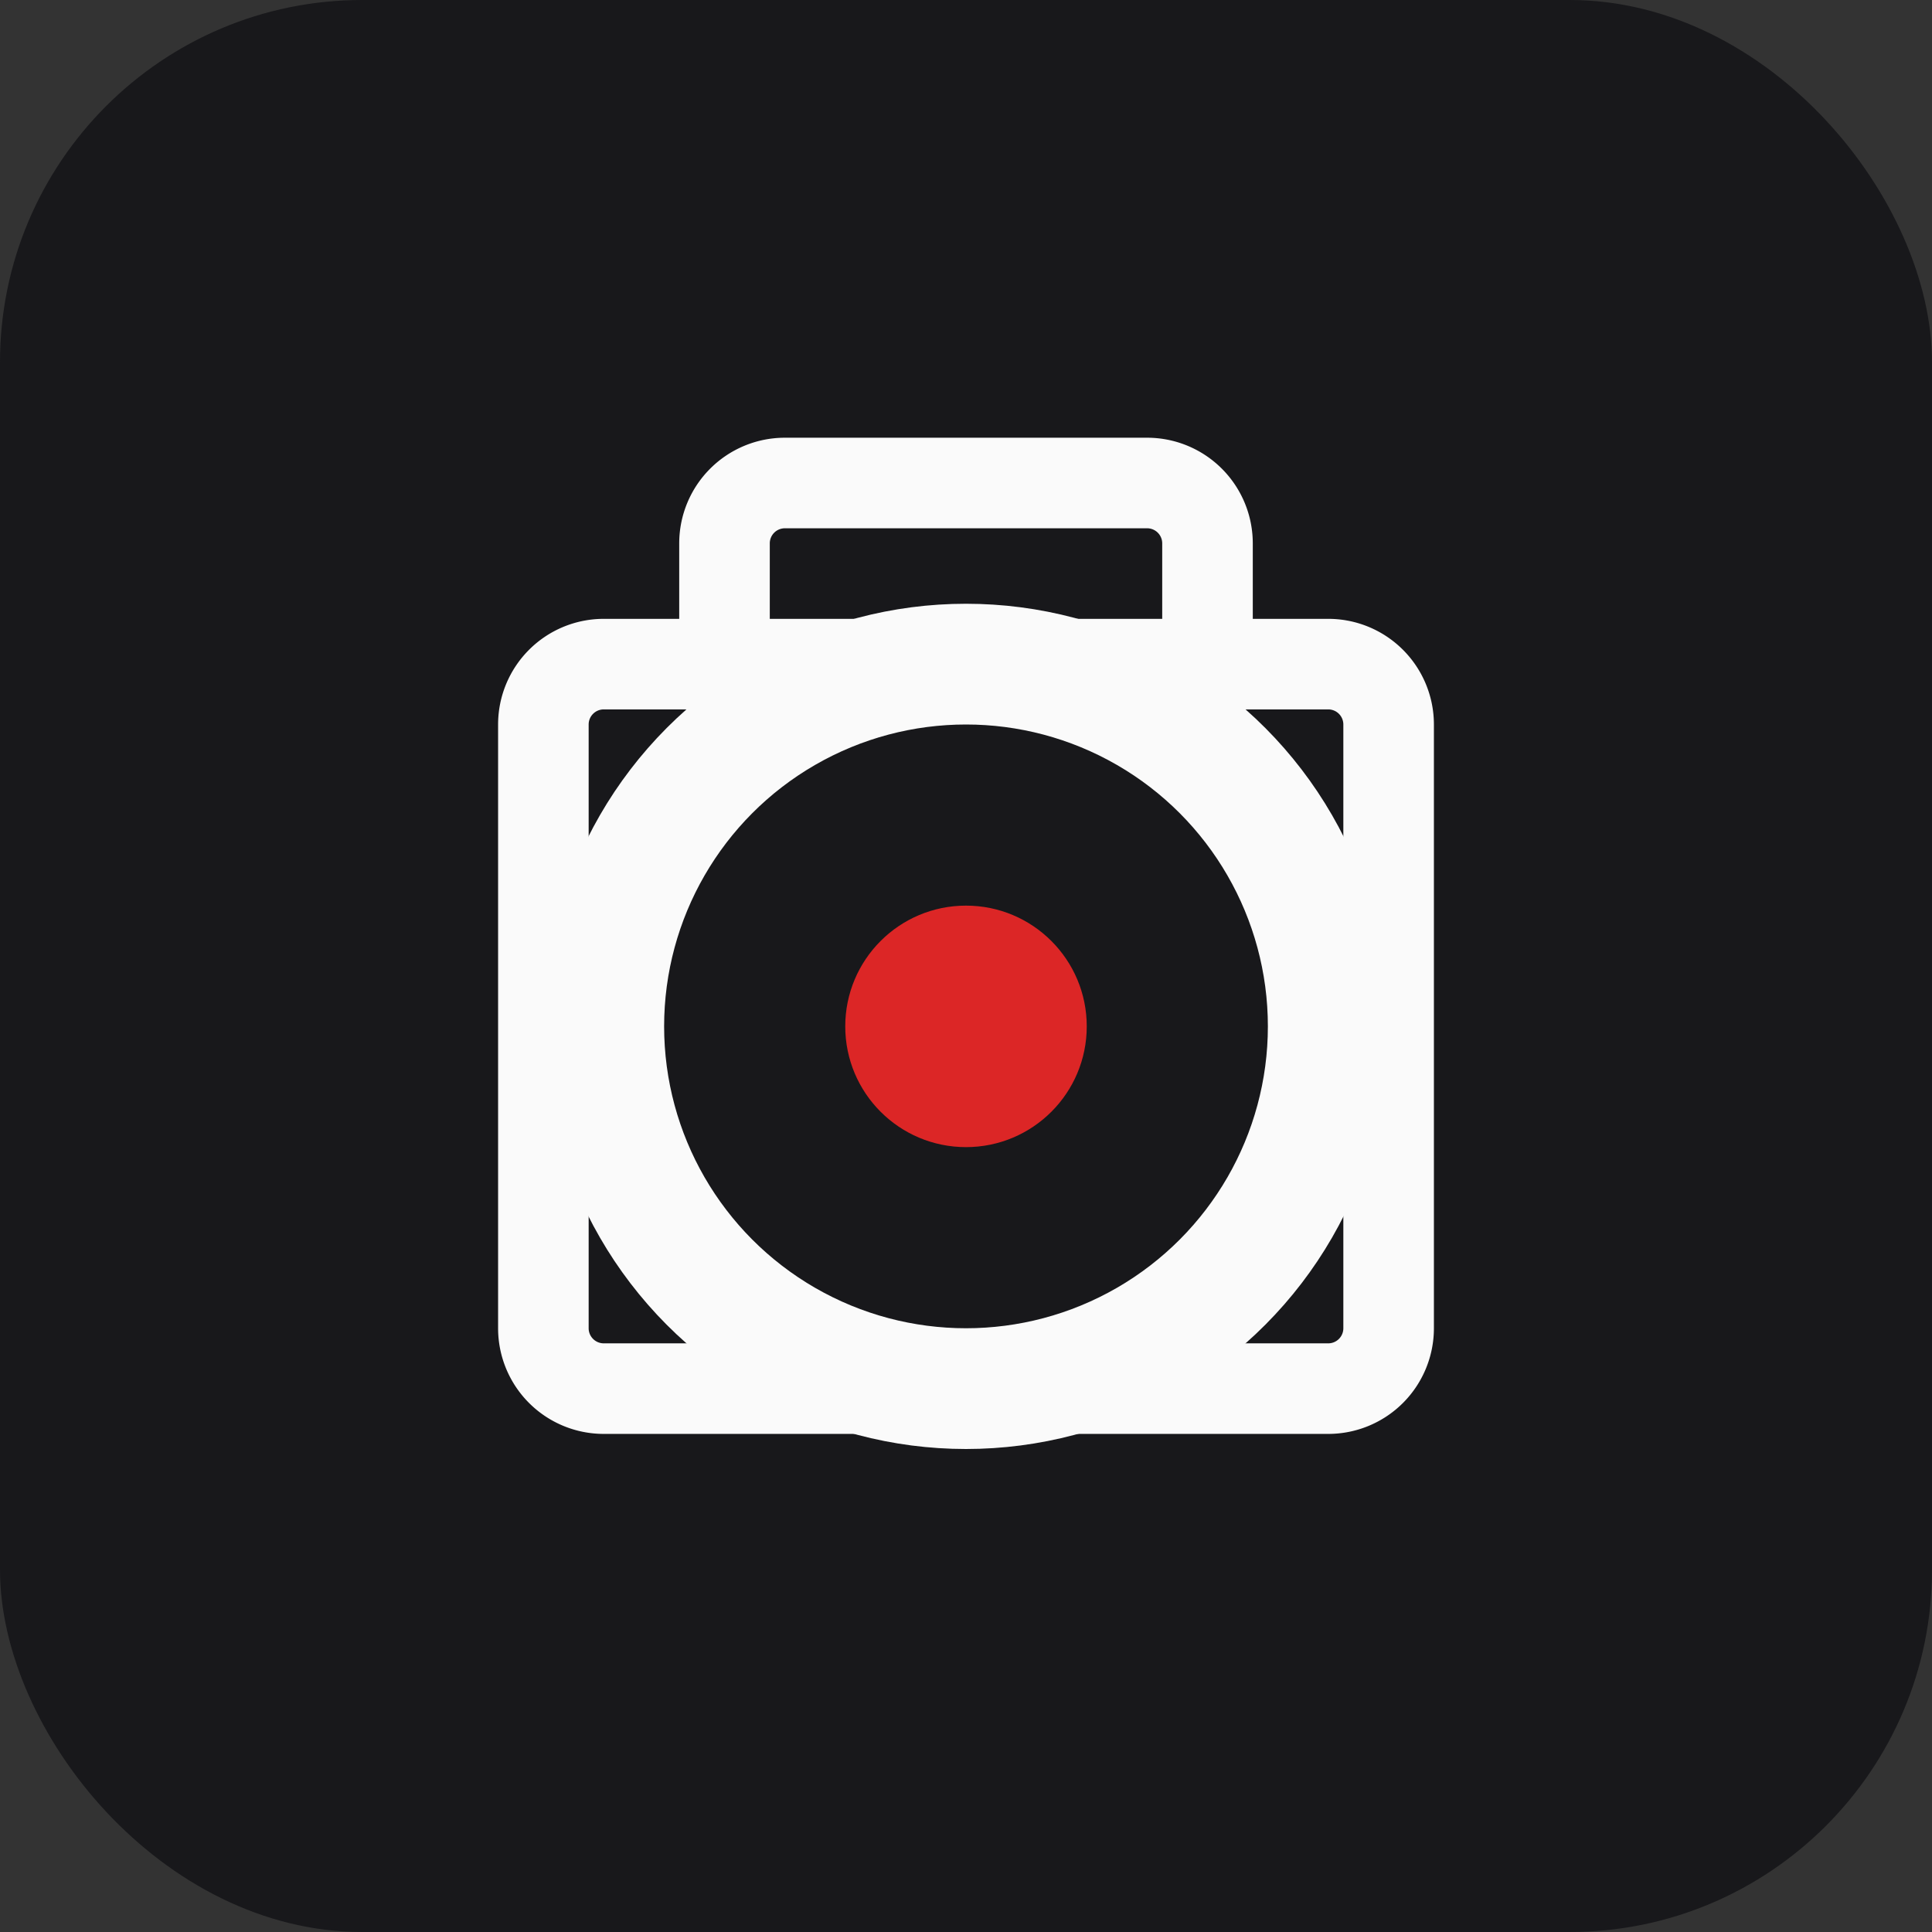
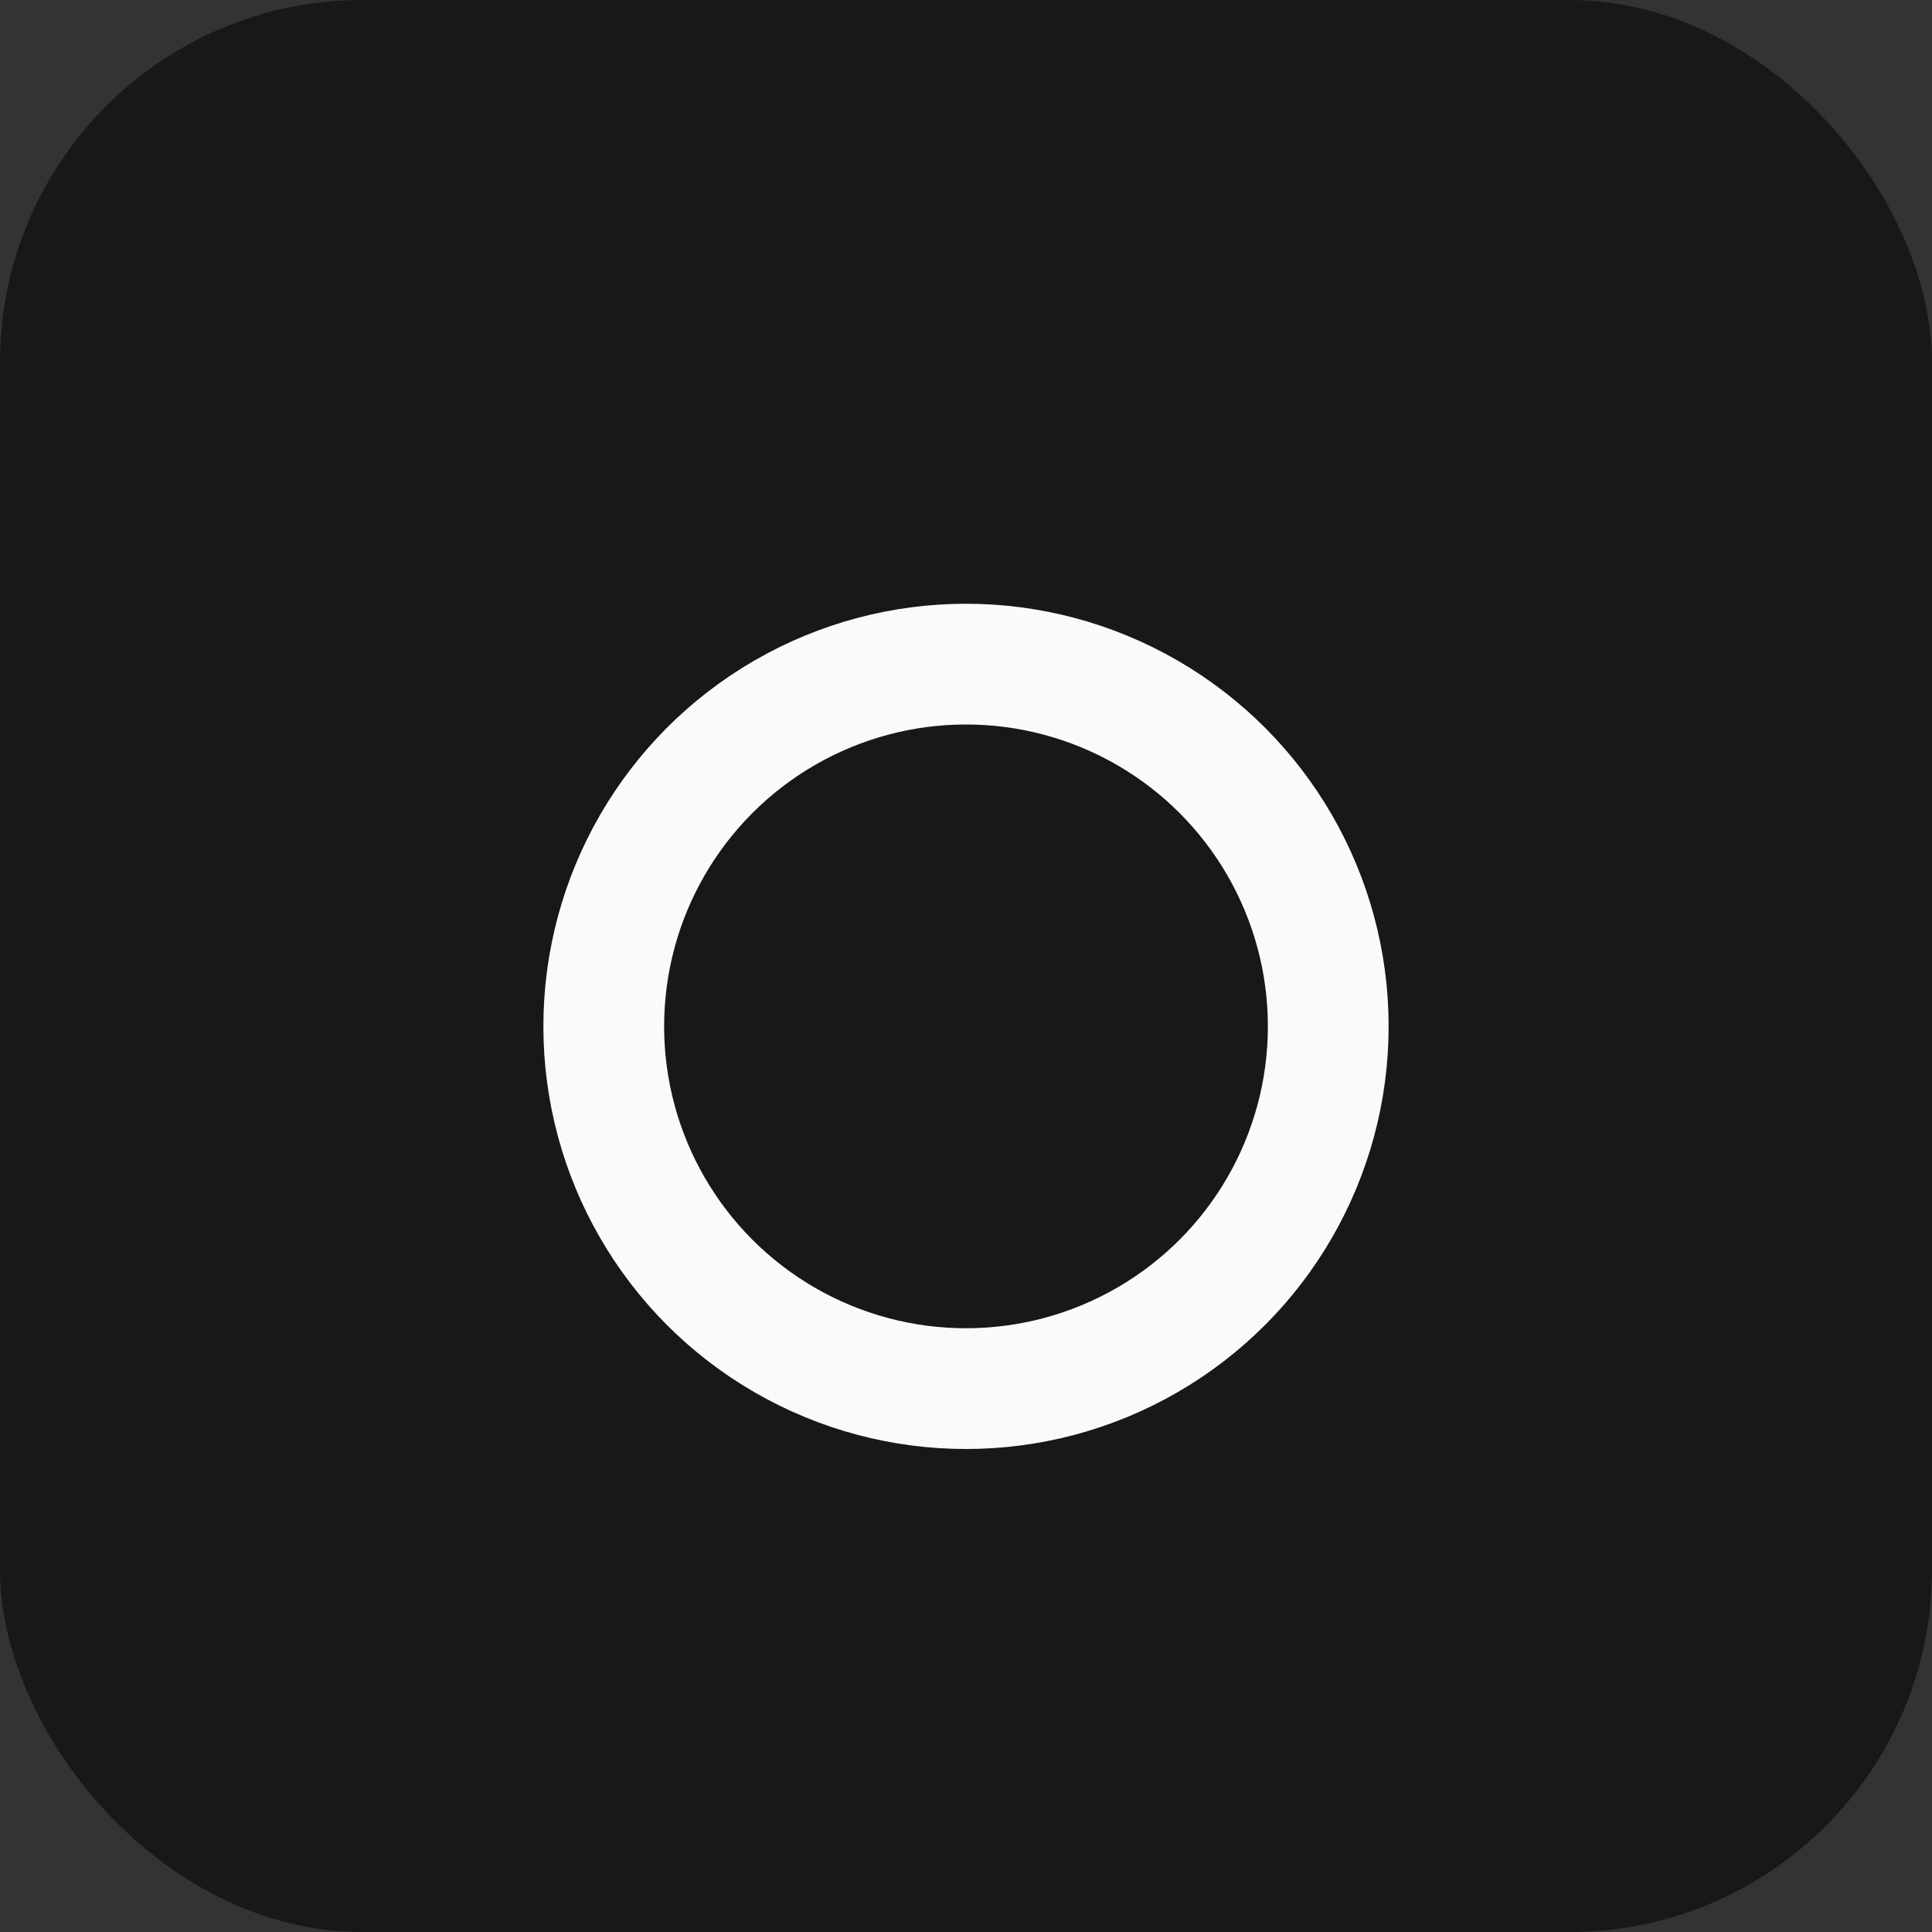
<svg xmlns="http://www.w3.org/2000/svg" viewBox="0 0 32 32" fill="none">
  <rect x="0" y="0" width="32" height="32" fill="#333333" stroke="none" />
  <rect width="32" height="32" rx="6" fill="#18181b" />
  <circle cx="16" cy="17" r="6" stroke="#fafafa" stroke-width="2" fill="none" />
-   <path d="M10 11h12a1 1 0 0 1 1 1v10a1 1 0 0 1-1 1H10a1 1 0 0 1-1-1V12a1 1 0 0 1 1-1z" stroke="#fafafa" stroke-width="1.5" fill="none" />
-   <path d="M12 11V9a1 1 0 0 1 1-1h6a1 1 0 0 1 1 1v2" stroke="#fafafa" stroke-width="1.5" fill="none" />
-   <circle cx="16" cy="17" r="2" fill="#dc2626" />
</svg>